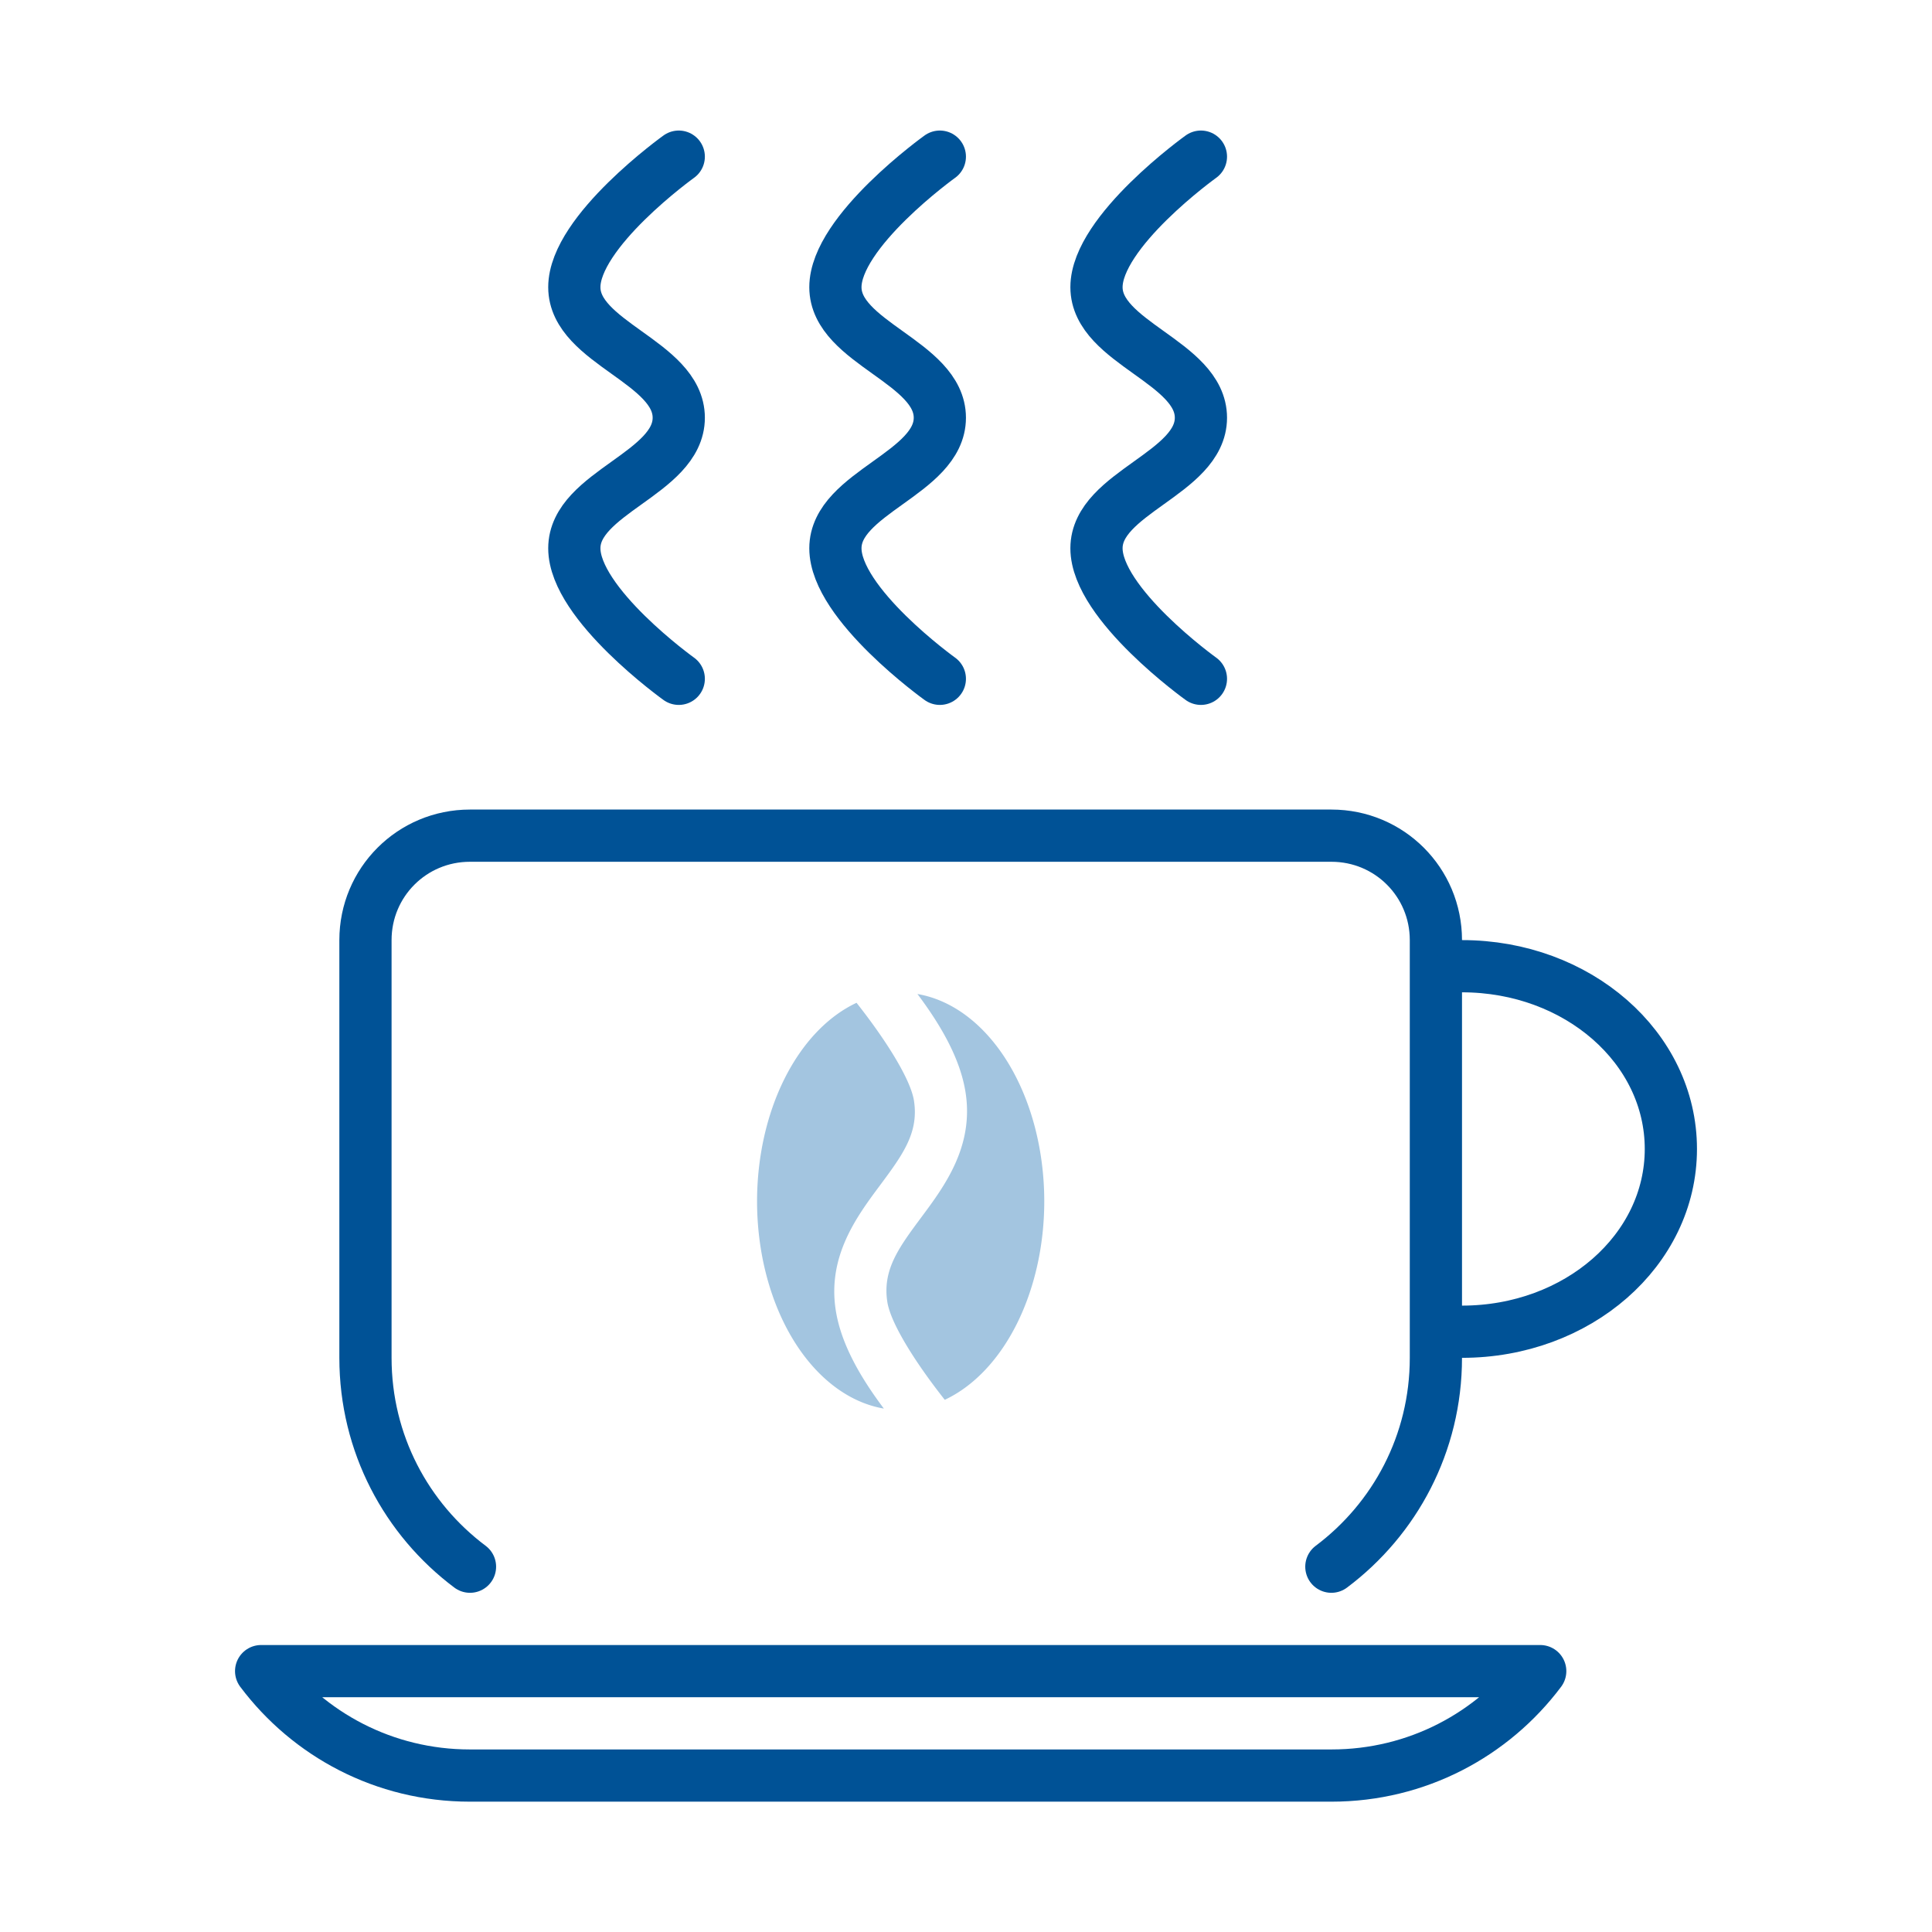
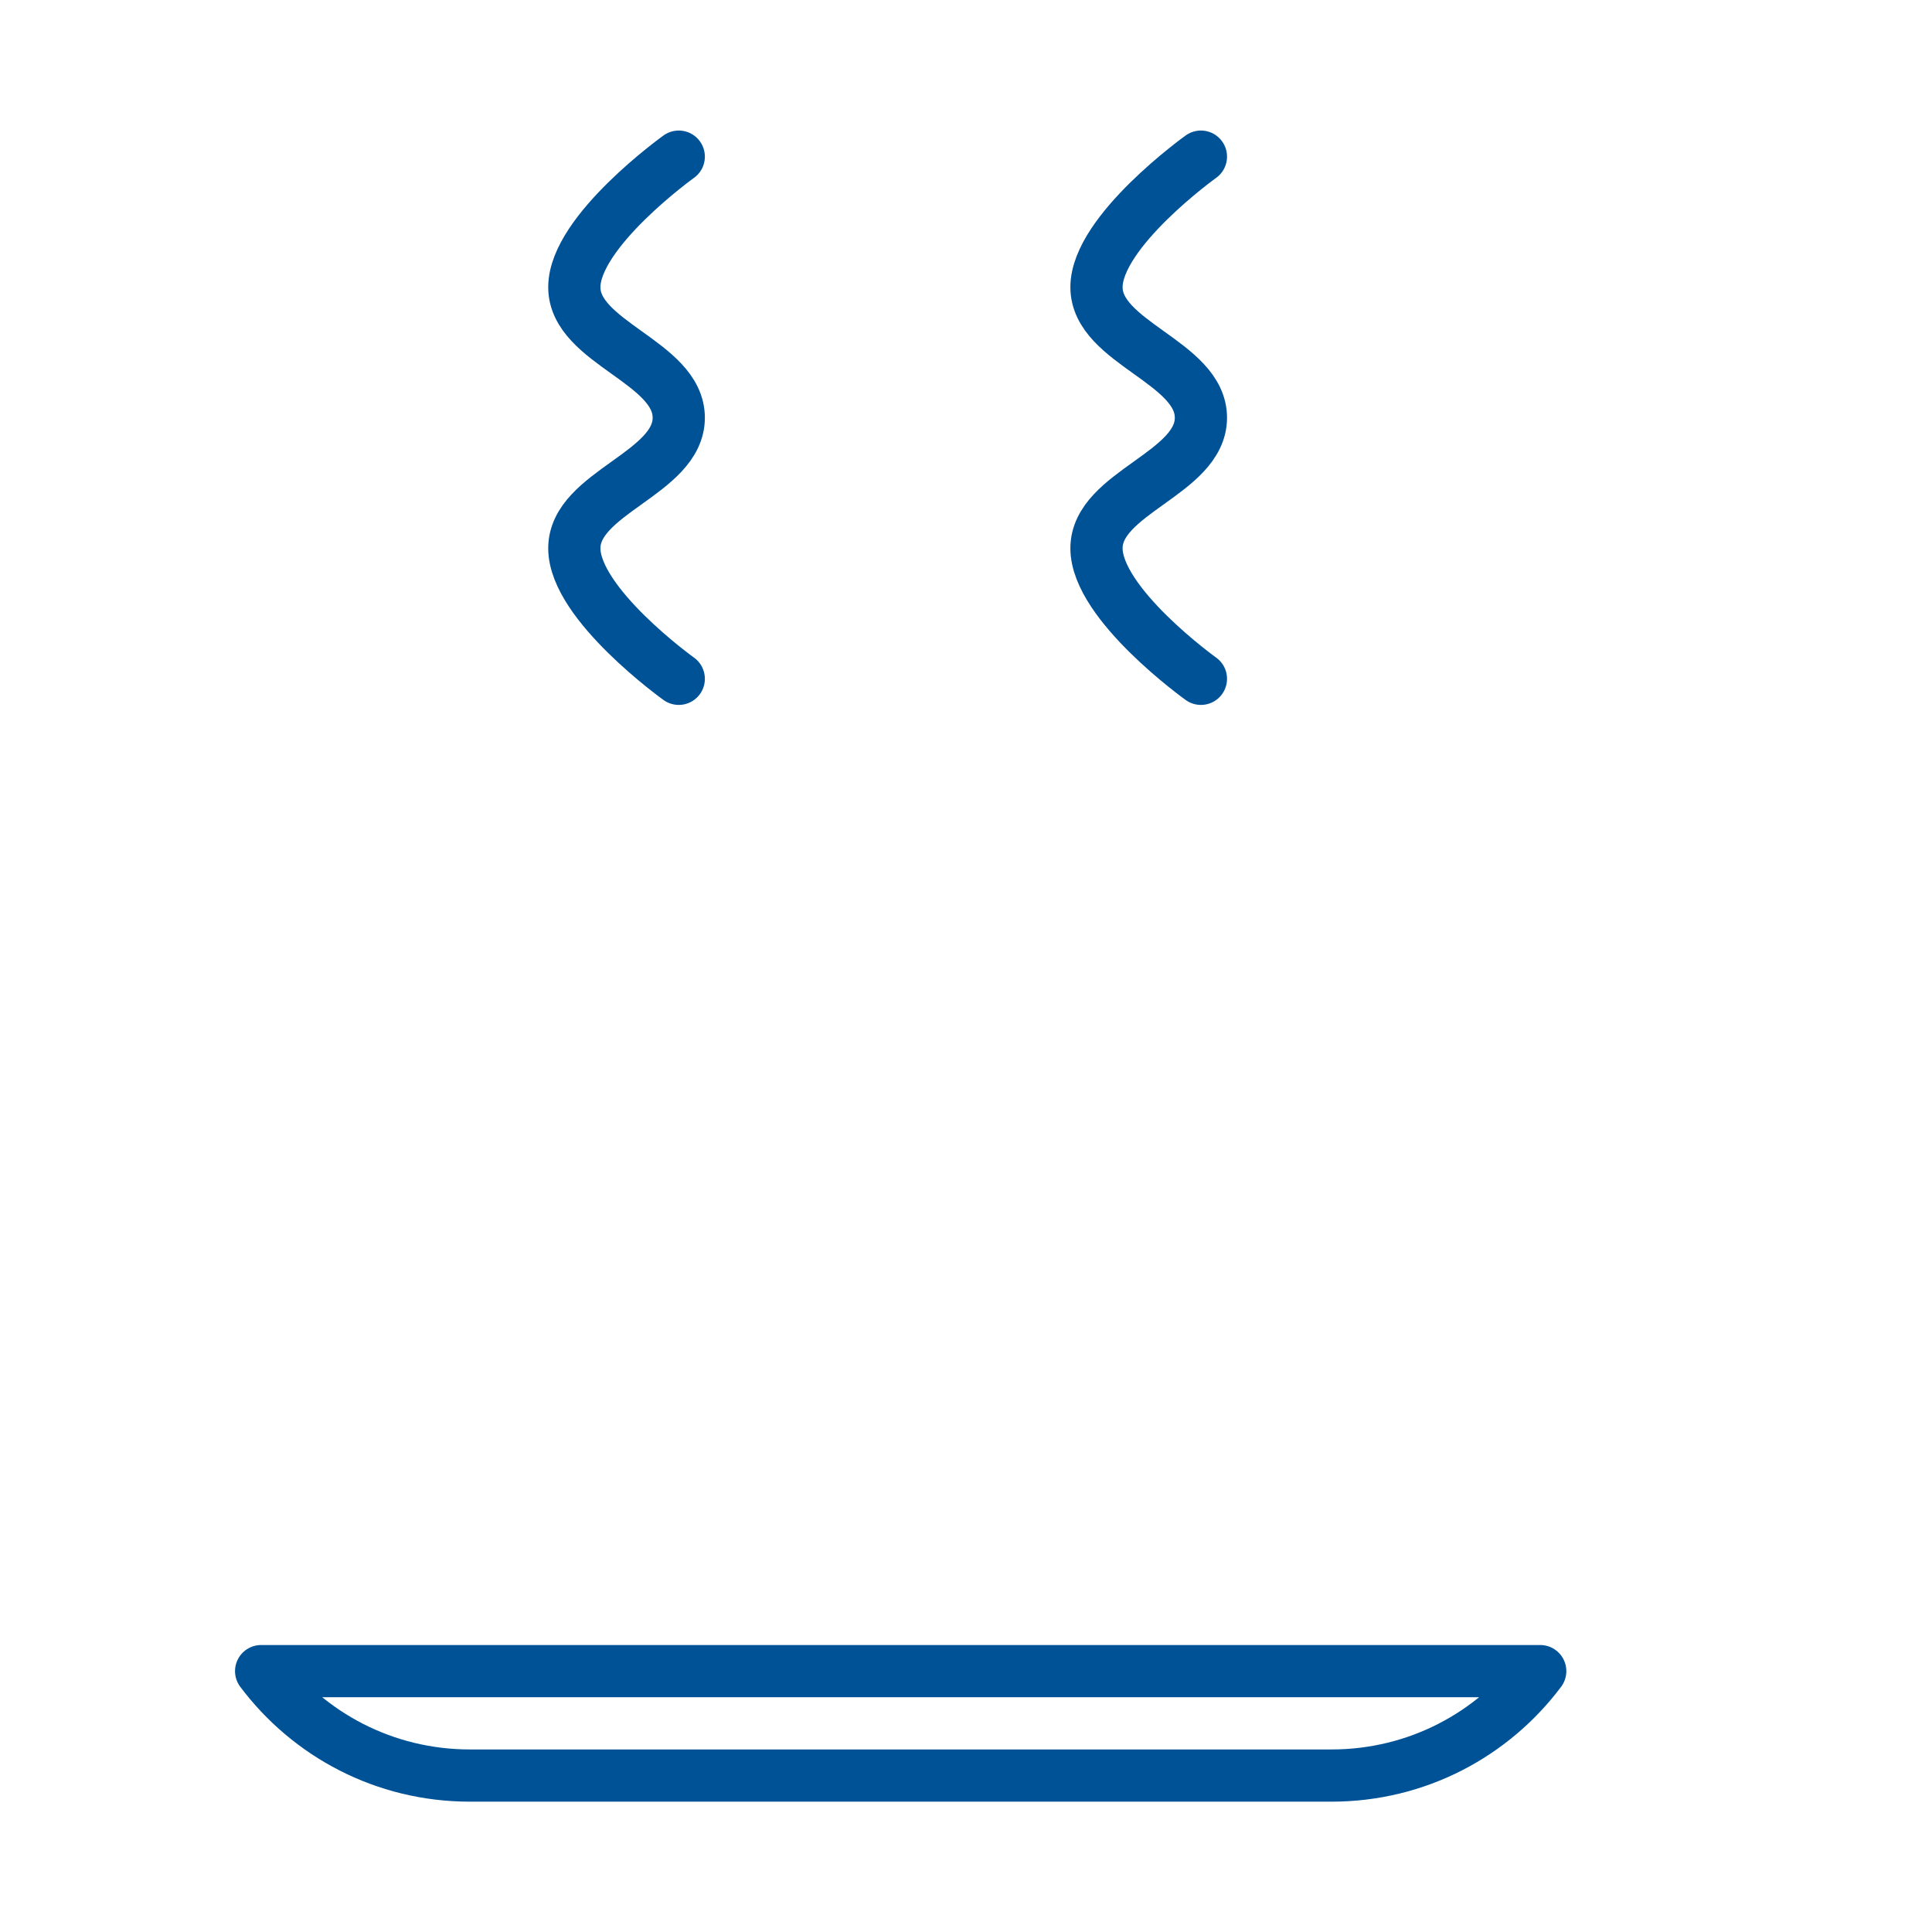
<svg xmlns="http://www.w3.org/2000/svg" xmlns:ns1="http://www.inkscape.org/namespaces/inkscape" xmlns:ns2="http://sodipodi.sourceforge.net/DTD/sodipodi-0.dtd" width="74" height="74" viewBox="0 0 74 74" id="svg3546" version="1.1" ns1:version="0.91 r13725" ns2:docname="kava.svg">
  <defs id="defs3548" />
  <ns2:namedview id="base" pagecolor="#ffffff" bordercolor="#666666" borderopacity="1.0" ns1:pageopacity="0.0" ns1:pageshadow="2" ns1:zoom="3.959798" ns1:cx="17.406581" ns1:cy="75.274102" ns1:document-units="px" ns1:current-layer="layer1" showgrid="true" units="px" ns1:window-width="1920" ns1:window-height="1017" ns1:window-x="1912" ns1:window-y="-8" ns1:window-maximized="1">
    <ns1:grid type="xygrid" id="grid3602" />
  </ns2:namedview>
  <g ns1:label="Vrstva 1" ns1:groupmode="layer" id="layer1" transform="translate(0,-978.362)">
    <g transform="translate(-999,191.008)" id="g4862-5-3">
      <g transform="translate(5.998,7)" id="g4815-7-8">
-         <path style="fill:none;fill-opacity:1;stroke:#005296;stroke-width:2;stroke-linecap:round;stroke-linejoin:round;stroke-miterlimit:4;stroke-dasharray:none;stroke-opacity:1" d="m 1043.996,-35 c 2.429,-1.821 4.004,-4.717 4.004,-8 l 0,-16 c 0,-2.216 -1.784,-4 -4,-4 l -33,0 c -2.216,0 -4,1.784 -4,4 l 0,16 c 0,3.283 1.574,6.179 4.004,8" transform="translate(0,875.362)" id="rect4680-3-5" ns1:connector-curvature="0" ns2:nodetypes="cssssssc" />
        <path style="fill:none;fill-opacity:1;stroke:#005296;stroke-width:2;stroke-linecap:round;stroke-linejoin:round;stroke-miterlimit:4;stroke-dasharray:none;stroke-opacity:1" d="m 1003.004,844.362 c 1.821,2.427 4.715,4 7.996,4 l 33,0 c 3.281,0 6.175,-1.573 7.996,-4 z" id="rect4680-8-6-4" ns1:connector-curvature="0" ns2:nodetypes="csscc" />
-         <path style="fill:none;fill-opacity:1;stroke:#005296;stroke-width:2;stroke-linecap:round;stroke-linejoin:round;stroke-miterlimit:4;stroke-dasharray:none;stroke-opacity:1" d="m 1049,817.362 c 4.432,0 8,3.122 8,7 0,3.878 -3.568,7 -8,7" id="rect4721-2-6" ns1:connector-curvature="0" ns2:nodetypes="csc" />
        <path style="fill:none;fill-rule:evenodd;stroke:#005296;stroke-width:2;stroke-linecap:round;stroke-linejoin:round;stroke-miterlimit:4;stroke-dasharray:none;stroke-opacity:1" d="m 1019,806.354 c 0,0 -4,-2.866 -4,-5 0,-2.134 4,-2.866 4,-5 0,-2.134 -4,-2.866 -4,-5 0,-2.134 4,-5 4,-5" id="path4740-29-4" ns1:connector-curvature="0" ns2:nodetypes="czzzc" />
-         <path style="fill:none;fill-rule:evenodd;stroke:#005296;stroke-width:2;stroke-linecap:round;stroke-linejoin:round;stroke-miterlimit:4;stroke-dasharray:none;stroke-opacity:1" d="m 1029,806.354 c 0,0 -4,-2.866 -4,-5 0,-2.134 4,-2.866 4,-5 0,-2.134 -4,-2.866 -4,-5 0,-2.134 4,-5 4,-5" id="path4740-2-7-5" ns1:connector-curvature="0" ns2:nodetypes="czzzc" />
        <path style="fill:none;fill-rule:evenodd;stroke:#005296;stroke-width:2;stroke-linecap:round;stroke-linejoin:round;stroke-miterlimit:4;stroke-dasharray:none;stroke-opacity:1" d="m 1039,806.354 c 0,0 -4,-2.866 -4,-5 0,-2.134 4,-2.866 4,-5 0,-2.134 -4,-2.866 -4,-5 0,-2.134 4,-5 4,-5" id="path4740-2-0-2-6" ns1:connector-curvature="0" ns2:nodetypes="czzzc" />
      </g>
-       <path ns1:connector-curvature="0" id="path4824-4-5" d="m 1034.14,825.427 c 0.916,1.22 1.65,2.501 1.846,3.789 0.313,2.057 -0.81,3.57 -1.686,4.748 -0.875,1.178 -1.502,2.022 -1.314,3.252 0.124,0.812 1.056,2.304 2.201,3.754 a 5.5,8 0 0 0 3.811,-7.604 5.5,8 0 0 0 -4.857,-7.939 z m -2.332,0.336 a 5.5,8 0 0 0 -3.811,7.604 5.5,8 0 0 0 4.857,7.939 c -0.916,-1.22 -1.65,-2.499 -1.846,-3.787 -0.313,-2.057 0.81,-3.57 1.686,-4.748 0.875,-1.178 1.502,-2.022 1.314,-3.252 -0.124,-0.812 -1.056,-2.306 -2.201,-3.756 z" style="fill:#a3c5e0;fill-opacity:1;stroke:none;stroke-width:2;stroke-linecap:round;stroke-linejoin:round;stroke-miterlimit:4;stroke-dasharray:none;stroke-opacity:1" />
    </g>
  </g>
</svg>